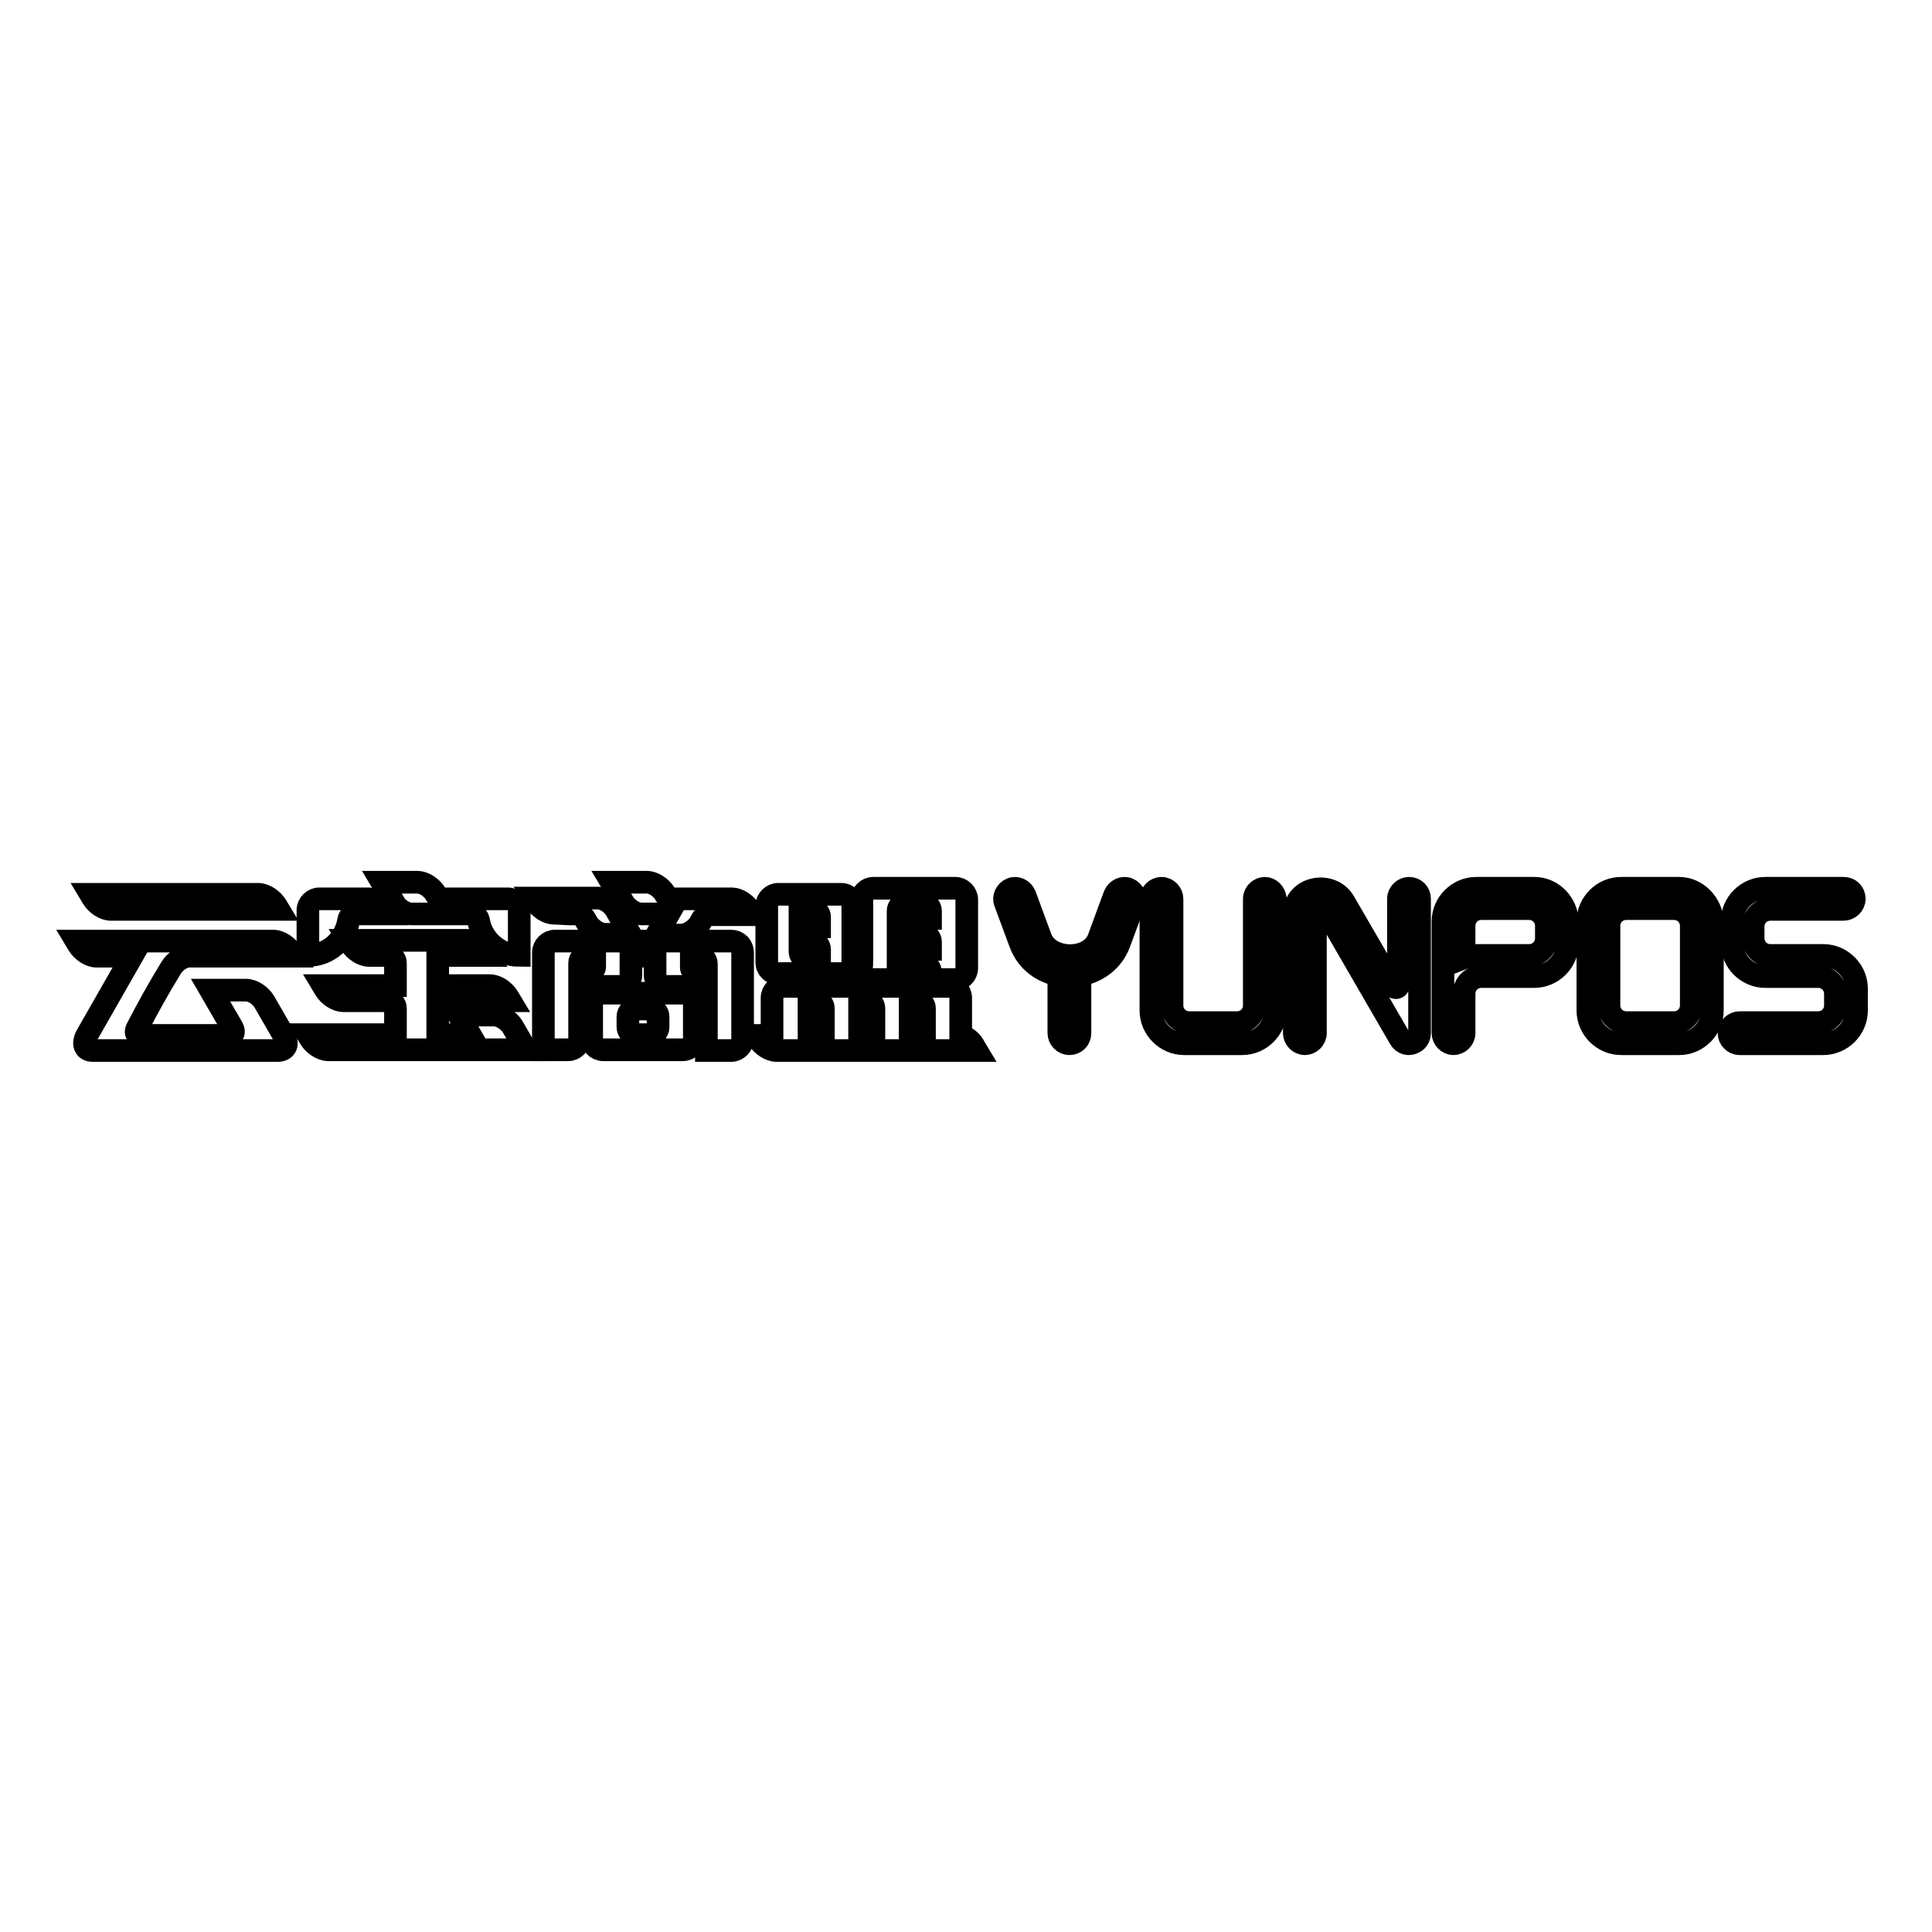
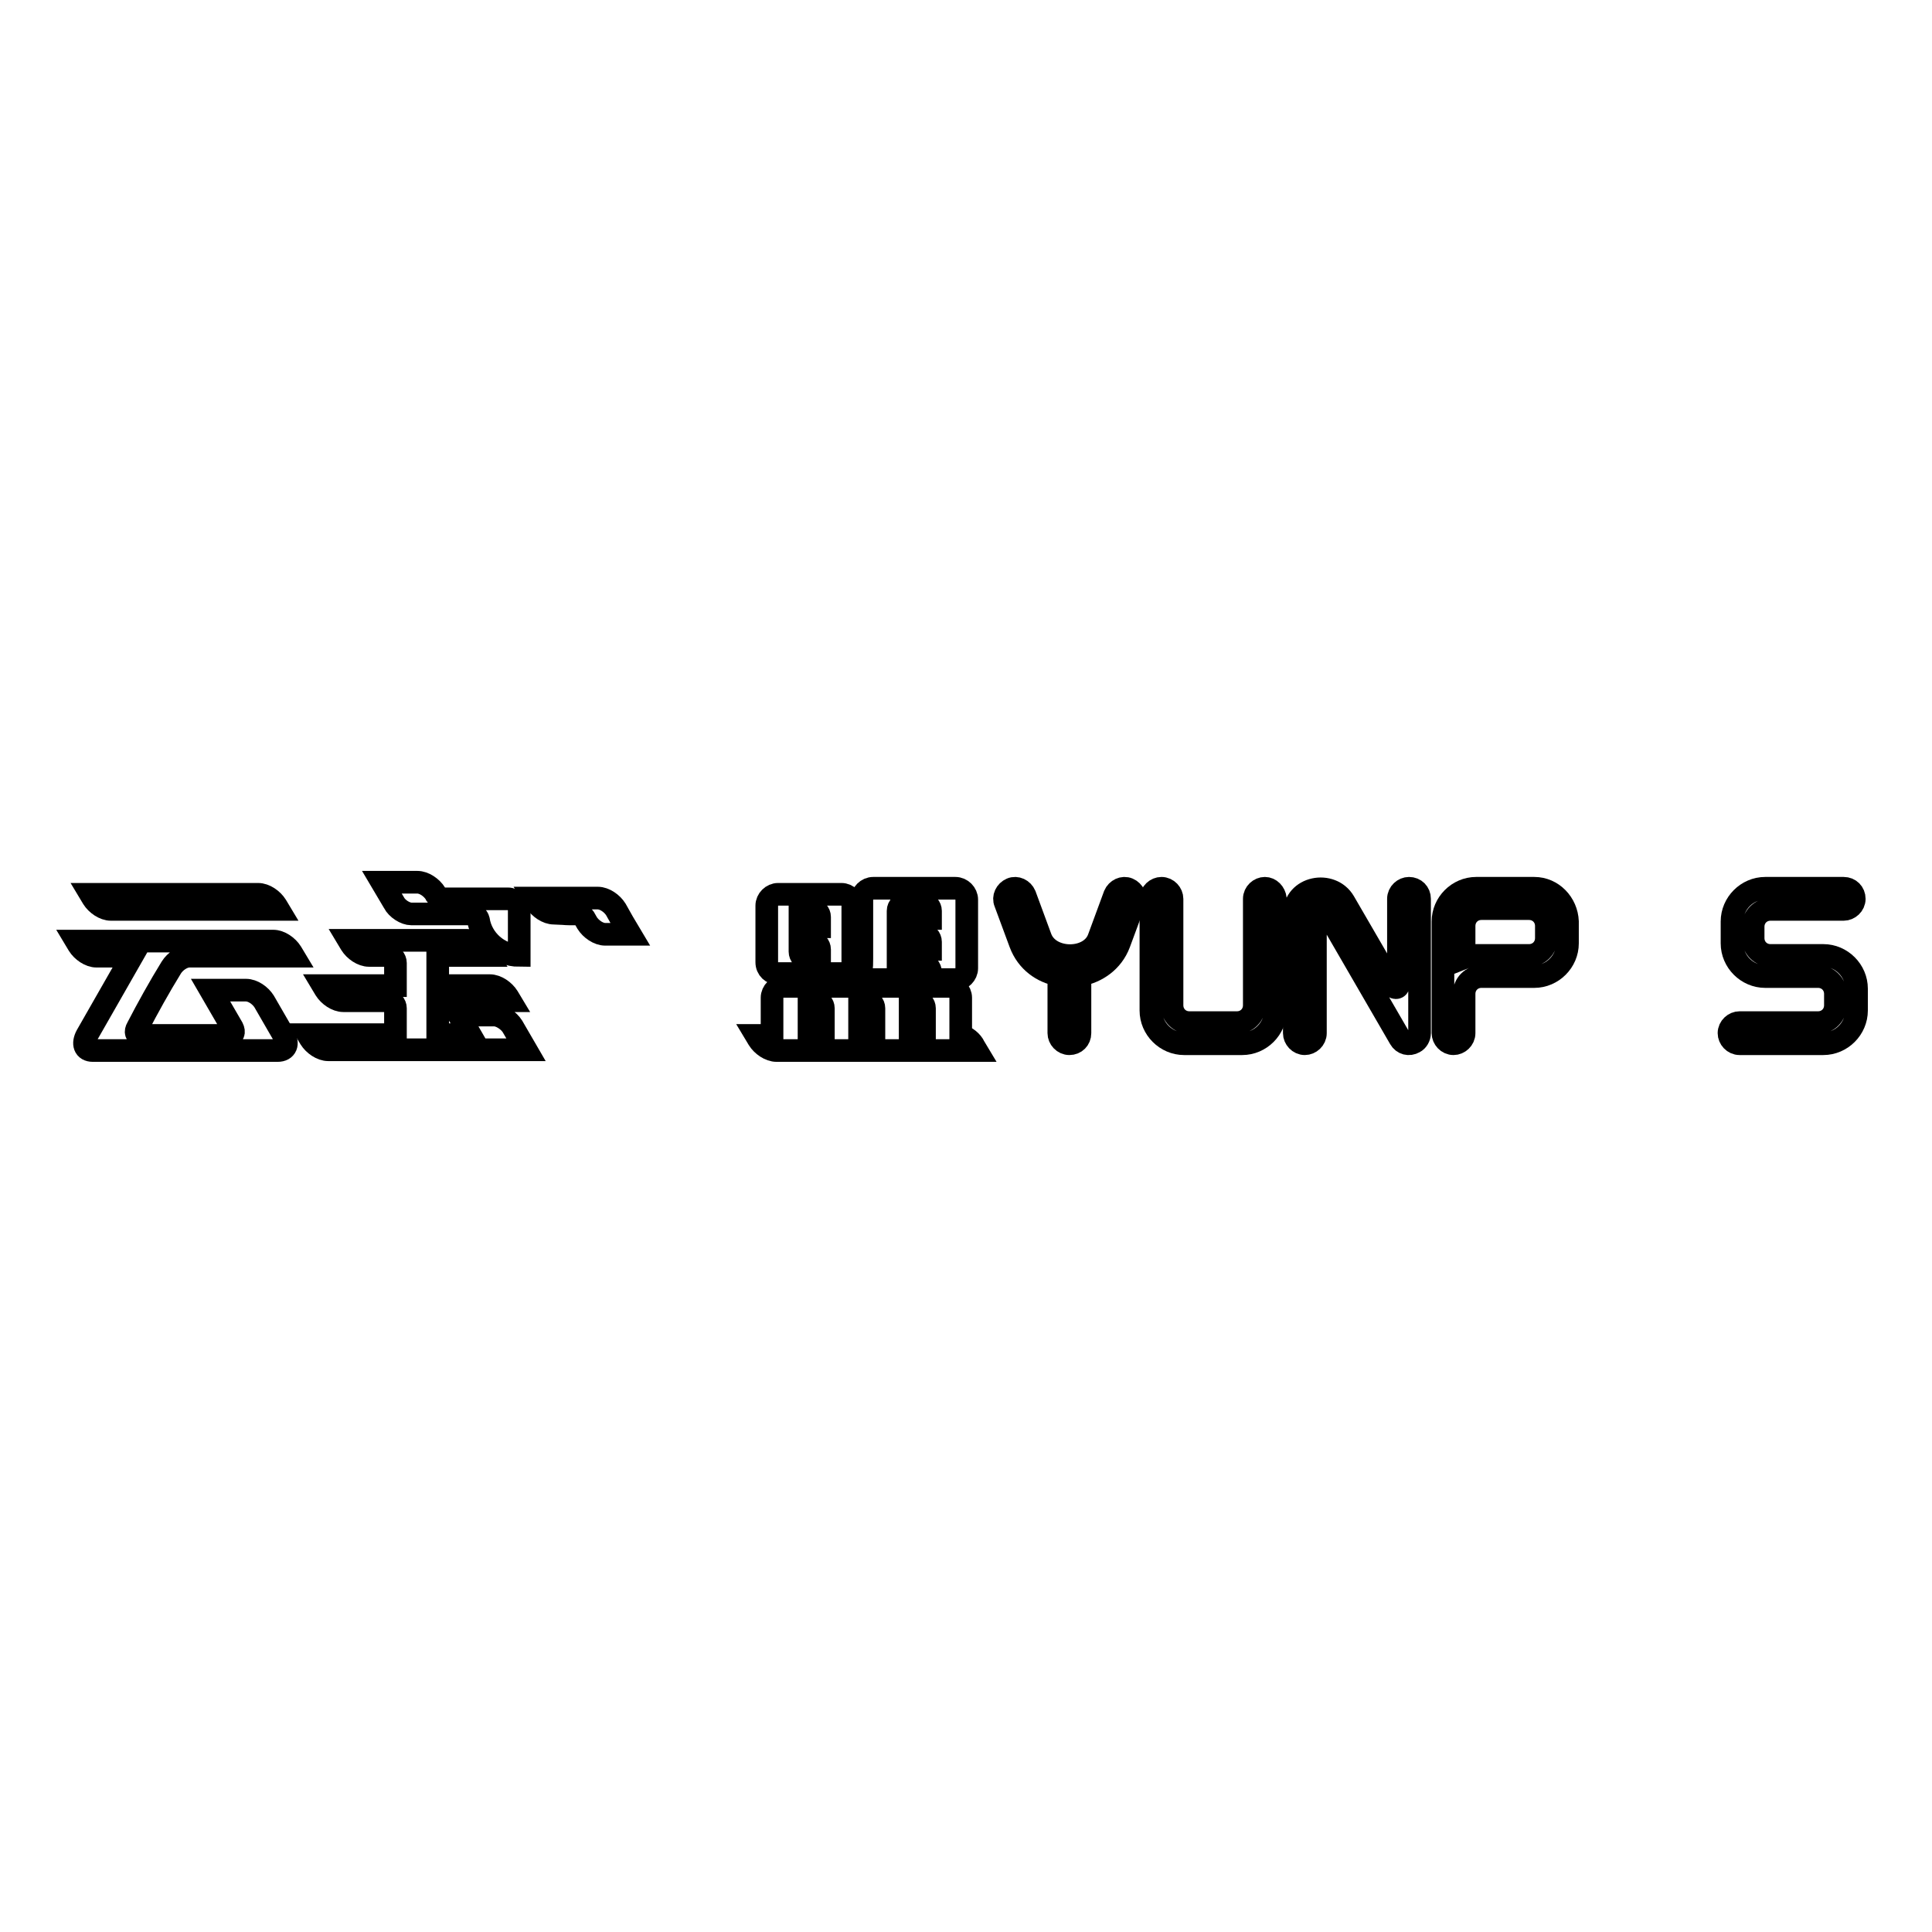
<svg xmlns="http://www.w3.org/2000/svg" version="1.1" x="0px" y="0px" viewBox="0 0 256 256" enable-background="new 0 0 256 256" xml:space="preserve">
  <g>
    <g>
      <path stroke-width="3" fill-opacity="0" stroke="#000000" d="M241.6,126.6c-2.3,0-4.7,0-7,0c-1.3,0-2.3-1-2.3-2.3v-1.5c0-1.3,1-2.3,2.3-2.3h9.7c0.7,0,1.4-0.6,1.4-1.4s-0.6-1.4-1.4-1.4h-10.4c-2.4,0-4.4,2-4.4,4.4v2.9c0,2.4,2,4.4,4.4,4.4c2.3,0,4.7,0,7,0c1.3,0,2.3,1,2.3,2.3v1.5c0,1.3-1,2.3-2.3,2.3c-3.3,0-7,0-10.4,0c-0.7,0-1.4,0.6-1.4,1.4c0,0.7,0.6,1.4,1.4,1.4c3.6,0,7.5,0,11.1,0c2.4,0,4.4-2,4.4-4.4V131C246,128.6,244,126.6,241.6,126.6z" />
      <path stroke-width="3" fill-opacity="0" stroke="#000000" d="M203.3,117.7c-2.6,0-5.1,0-7.7,0c-2.4,0-4.4,2-4.4,4.4c0,4.9,0,9.9,0,14.8c0,0.7,0.6,1.4,1.4,1.4c0.7,0,1.4-0.6,1.4-1.4c0-1.7,0-3.5,0-5.2c0-1.3,1-2.3,2.3-2.3c2.3,0,4.7,0,7,0c2.4,0,4.4-2,4.4-4.4v-2.9C207.6,119.7,205.7,117.7,203.3,117.7z M204.9,124.3c0,1.3-1,2.3-2.3,2.3c-2.3,0-4.7,0-7,0c-0.6,0-1.1,0.1-1.6,0.3c0-1.4,0-2.8,0-4.2c0-1.3,1-2.3,2.3-2.3c2.1,0,4.2,0,6.3,0c1.3,0,2.3,1,2.3,2.3V124.3L204.9,124.3z" />
-       <path stroke-width="3" fill-opacity="0" stroke="#000000" d="M222.5,117.7c-2.6,0-5.1,0-7.7,0c-2.4,0-4.4,2-4.4,4.4c0,4.5,0,7.3,0,11.8c0,2.4,2,4.4,4.4,4.4c2.6,0,5.1,0,7.7,0c2.4,0,4.4-2,4.4-4.4c0-4.5,0-7.3,0-11.8C226.8,119.7,224.8,117.7,222.5,117.7z M224.1,133.2c0,1.3-1,2.3-2.3,2.3c-2.1,0-4.2,0-6.3,0c-1.3,0-2.3-1-2.3-2.3c0-3.5,0-7,0-10.5c0-1.3,1-2.3,2.3-2.3c2.1,0,4.2,0,6.3,0c1.3,0,2.3,1,2.3,2.3C224.1,126.3,224.1,129.7,224.1,133.2z" />
      <path stroke-width="3" fill-opacity="0" stroke="#000000" d="M186.7,117.7c-0.7,0-1.4,0.6-1.4,1.4v11.4c0,0.4-0.4,0.5-0.7,0.2c-2.2-3.8-4.3-7.4-6.5-11.2c-1.7-2.9-6.6-2-6.6,1.6c0,5.2,0,10.7,0,15.8c0,0.7,0.6,1.4,1.4,1.4c0.7,0,1.4-0.6,1.4-1.4c0-4.9,0-10.4,0-15.3c0-1,1-1.6,1.7-0.4l9.5,16.4c0.4,0.7,1.2,0.9,1.9,0.5c0.4-0.2,0.7-0.7,0.7-1.2v0c0-5.9,0-11.9,0-17.8C188.1,118.3,187.5,117.7,186.7,117.7z" />
      <path stroke-width="3" fill-opacity="0" stroke="#000000" d="M167.6,117.7c-0.7,0-1.4,0.6-1.4,1.4c0,4.7,0,9.4,0,14.1c0,1.3-1,2.3-2.3,2.3c-2.1,0-4.2,0-6.3,0c-1.3,0-2.3-1-2.3-2.3c0-4.7,0-9.4,0-14.1c0-0.7-0.6-1.4-1.4-1.4c-0.7,0-1.4,0.6-1.4,1.4c0,4.9,0,9.9,0,14.8c0,2.4,2,4.4,4.4,4.4c2.6,0,5.1,0,7.7,0c2.4,0,4.4-2,4.4-4.4c0-4.9,0-9.9,0-14.8C168.9,118.3,168.3,117.7,167.6,117.7z" />
      <path stroke-width="3" fill-opacity="0" stroke="#000000" d="M149.5,117.8c-0.7-0.3-1.5,0.1-1.8,0.8c-0.7,1.9-1.4,3.8-2.1,5.7c-1.1,3.1-6.5,3.1-7.7,0c-0.7-1.9-1.4-3.8-2.1-5.7c-0.3-0.7-1.1-1.1-1.8-0.8c-0.7,0.3-1.1,1.1-0.8,1.8l2,5.4c0.9,2.4,2.9,3.8,5.1,4.2v7.7c0,0.7,0.6,1.4,1.4,1.4s1.4-0.6,1.4-1.4v-7.7c2.2-0.4,4.3-1.8,5.2-4.2l2-5.4C150.6,118.9,150.2,118.1,149.5,117.8z" />
-       <path stroke-width="3" fill-opacity="0" stroke="#000000" d="M46.2,121.9c0.1-0.5,0.5-0.8,1-0.8h0.7l0,0h3.6l-0.3-0.5c-0.5-0.8-1.5-1.5-2.4-1.5c-2.3,0-4.2,0-6.5,0c-0.8,0-1.5,0.7-1.5,1.5c0,2,0,4,0,6C43.5,126.6,45.8,124.6,46.2,121.9z" />
      <path stroke-width="3" fill-opacity="0" stroke="#000000" d="M119,128.3v-0.5h3.3c0.6,0,1,0.5,1,1v1h3.3c0.8,0,1.5-0.7,1.5-1.5c0-2.8,0-6.3,0-9.1c0-0.8-0.7-1.5-1.5-1.5c-7.3,0-3.6,0-10.9,0c-0.8,0-1.5,0.7-1.5,1.5c0,2.4,0,5.4,0,7.8c0,1.3,0,1.9-0.8,2.8h4.1C118.3,129.8,119,129.2,119,128.3z M119,120.7c0-0.6,0.5-1,1-1c0.3,0,0.6,0,0.8,0c0,0,0.2,0,0.7,0c0.2,0,0.5,0,0.8,0c0.6,0,1,0.5,1,1v1H119L119,120.7L119,120.7z M119,124.7v-0.9h3.3c0.6,0,1,0.5,1,1c0,0.3,0,0.8,0,1H119L119,124.7L119,124.7z" />
      <path stroke-width="3" fill-opacity="0" stroke="#000000" d="M54.5,121.1c2.6,0,5.2,0,7.9,0c0.5,0,0.9,0.4,1,0.8c0.4,2.6,2.7,4.7,5.4,4.7c0-2,0-4,0-6c0-0.8-0.7-1.5-1.5-1.5c-2.9,0-5.8,0-8.7,0c-0.3,0-0.6-0.2-0.8-0.5l-0.1-0.2c-0.5-0.8-1.5-1.5-2.4-1.5h-4.7l1.6,2.7C52.6,120.4,53.7,121.1,54.5,121.1z" />
      <path stroke-width="3" fill-opacity="0" stroke="#000000" d="M103.1,129c3.3,0,5.1,0,8.4,0c0.8,0,1.5-0.7,1.5-1.5c0-2.6,0-4.9,0-7.5c0-0.8-0.7-1.5-1.5-1.5c-3.3,0-5.1,0-8.4,0c-0.8,0-1.5,0.7-1.5,1.5c0,2.6,0,4.9,0,7.5C101.6,128.4,102.3,129,103.1,129z M106,120.5h1.6c0.6,0,1,0.5,1,1v1.3c-1,0-1.6,0-2.6,0L106,120.5L106,120.5z M106,124.8h1.6c0.6,0,1,0.5,1,1v1.3H107c-0.6,0-1-0.5-1-1V124.8z" />
      <path stroke-width="3" fill-opacity="0" stroke="#000000" d="M22.7,128.2c0.5-0.8,1.5-1.5,2.4-1.5h6.3l0,0h7.5l-0.3-0.5c-0.5-0.8-1.5-1.5-2.4-1.5c-8.7,0-17.4,0-26.1,0l0.3,0.5c0.5,0.8,1.5,1.5,2.4,1.5h4.7l-6,10.5c-0.6,1.1-0.3,2,0.8,2c8.2,0,16.3,0,24.5,0c1.1,0,1.5-0.9,0.8-2l-2.6-4.5c-0.5-0.8-1.5-1.5-2.4-1.5h-4.7l2.9,5c0.3,0.6,0.1,1-0.4,1c-3.9,0-7.8,0-11.8,0c-0.6,0-0.7-0.5-0.4-1C19.6,133.5,21.1,130.8,22.7,128.2z" />
-       <path stroke-width="3" fill-opacity="0" stroke="#000000" d="M97,119.1c-2.5,0-5.4,0-8,0c-0.3,0-0.6-0.2-0.8-0.5l-0.1-0.2c-0.5-0.8-1.5-1.5-2.4-1.5H81l1.6,2.7c0.5,0.8,1.5,1.5,2.4,1.5h3.6l-1.6,2.8h3.3c0.8,0,1.9-0.7,2.4-1.5l0.4-0.7c0.2-0.3,0.5-0.5,0.8-0.5c1.9,0,3.9,0,5.8,0l-0.3-0.5C98.9,119.8,97.8,119.1,97,119.1z" />
-       <path stroke-width="3" fill-opacity="0" stroke="#000000" d="M96.9,124.7h-5.3h-4.8h-3.2h-4.8h-5.3c-0.8,0-1.5,0.7-1.5,1.5v12.9h3.3c0.8,0,1.5-0.7,1.5-1.5v-0.9v-6h5.3c0.8,0,1.5-0.7,1.5-1.5v-2.5h3.2v2.5c0,0.8,0.7,1.5,1.5,1.5h5.3v8.5h3.3c0.8,0,1.5-0.7,1.5-1.5c0-3.8,0-7.6,0-11.4C98.4,125.3,97.7,124.7,96.9,124.7z M78.8,128.1c0,0.3-0.2,0.5-0.5,0.5h-1.5v-1c0-0.6,0.5-1,1-1h1L78.8,128.1z M93.6,128.7h-1.5c-0.3,0-0.5-0.2-0.5-0.5v-1.5h1c0.6,0,1,0.5,1,1L93.6,128.7L93.6,128.7z" />
      <path stroke-width="3" fill-opacity="0" stroke="#000000" d="M127.3,137.2v-5c0-0.8-0.7-1.5-1.5-1.5c-7.5,0-14.4,0-22,0c-0.8,0-1.5,0.7-1.5,1.5v5h-2.1l0.3,0.5c0.5,0.8,1.5,1.5,2.4,1.5c8.7,0,17.8,0,26.5,0l-0.3-0.5C128.8,138,128,137.4,127.3,137.2z M109.1,137.1h-1.9v-4.5h0.9c0.6,0,1,0.5,1,1L109.1,137.1L109.1,137.1z M115.8,137.1h-1.9v-4.5h0.9c0.6,0,1,0.5,1,1L115.8,137.1L115.8,137.1z M122.5,137.1h-1.9v-4.5h0.9c0.6,0,1,0.5,1,1L122.5,137.1L122.5,137.1z" />
      <path stroke-width="3" fill-opacity="0" stroke="#000000" d="M76.6,121.1c0.3,0,0.6,0.2,0.8,0.5l0.4,0.7c0.5,0.8,1.5,1.5,2.4,1.5h3.3c-1.2-2-0.7-1.2-1.9-3.3c-0.5-0.8-1.5-1.5-2.4-1.5c-4.8,0-3.7,0-8.5,0l0.3,0.5c0.5,0.8,1.5,1.5,2.4,1.5C76,121.1,74.1,121.1,76.6,121.1z" />
      <path stroke-width="3" fill-opacity="0" stroke="#000000" d="M65.5,134.5h-4.7l1.5,2.6H58v-4.5h9.6l-0.3-0.5c-0.5-0.8-1.5-1.5-2.4-1.5H58v-4h6.6l-0.3-0.5c-0.5-0.8-1.5-1.5-2.4-1.5c-5.2,0-10.5,0-15.7,0l0.3,0.5c0.5,0.8,1.5,1.5,2.4,1.5h0.9l0,0h1.6c0.6,0,1,0.5,1,1v3h-2.6h-7l0.3,0.5c0.5,0.8,1.5,1.5,2.4,1.5h4.3l0,0h1.6c0.6,0,1,0.5,1,1v3.5H40.8l0.3,0.5c0.5,0.8,1.5,1.5,2.4,1.5h26.2l-1.8-3.1C67.4,135.2,66.3,134.5,65.5,134.5z" />
      <path stroke-width="3" fill-opacity="0" stroke="#000000" d="M14.7,120.5h22.2l-0.3-0.5c-0.5-0.8-1.5-1.5-2.4-1.5H12l0.3,0.5C12.8,119.8,13.8,120.5,14.7,120.5z" />
-       <path stroke-width="3" fill-opacity="0" stroke="#000000" d="M90.5,131.6c-3.3,0-7.3,0-10.6,0c-0.8,0-1.5,0.7-1.5,1.5c0,2.6,0,1.9,0,4.5c0,0.8,0.7,1.5,1.5,1.5c3.3,0,7.3,0,10.6,0c0.8,0,1.5-0.7,1.5-1.5c0-2.6,0-1.9,0-4.5C92,132.3,91.3,131.6,90.5,131.6z M87.2,135.4C87.2,135.4,87.2,135.4,87.2,135.4c0,0.1,0,0.3,0,0.7c0,0.6-0.5,1-1,1h-2c-0.6,0-1-0.5-1-1c0-0.5,0-0.6,0-0.7c0,0,0,0,0,0c0,0,0-0.2,0-0.7c0-0.6,0.5-1,1-1h2c0.6,0,1,0.5,1,1C87.2,135.1,87.2,135.3,87.2,135.4z" />
    </g>
  </g>
</svg>